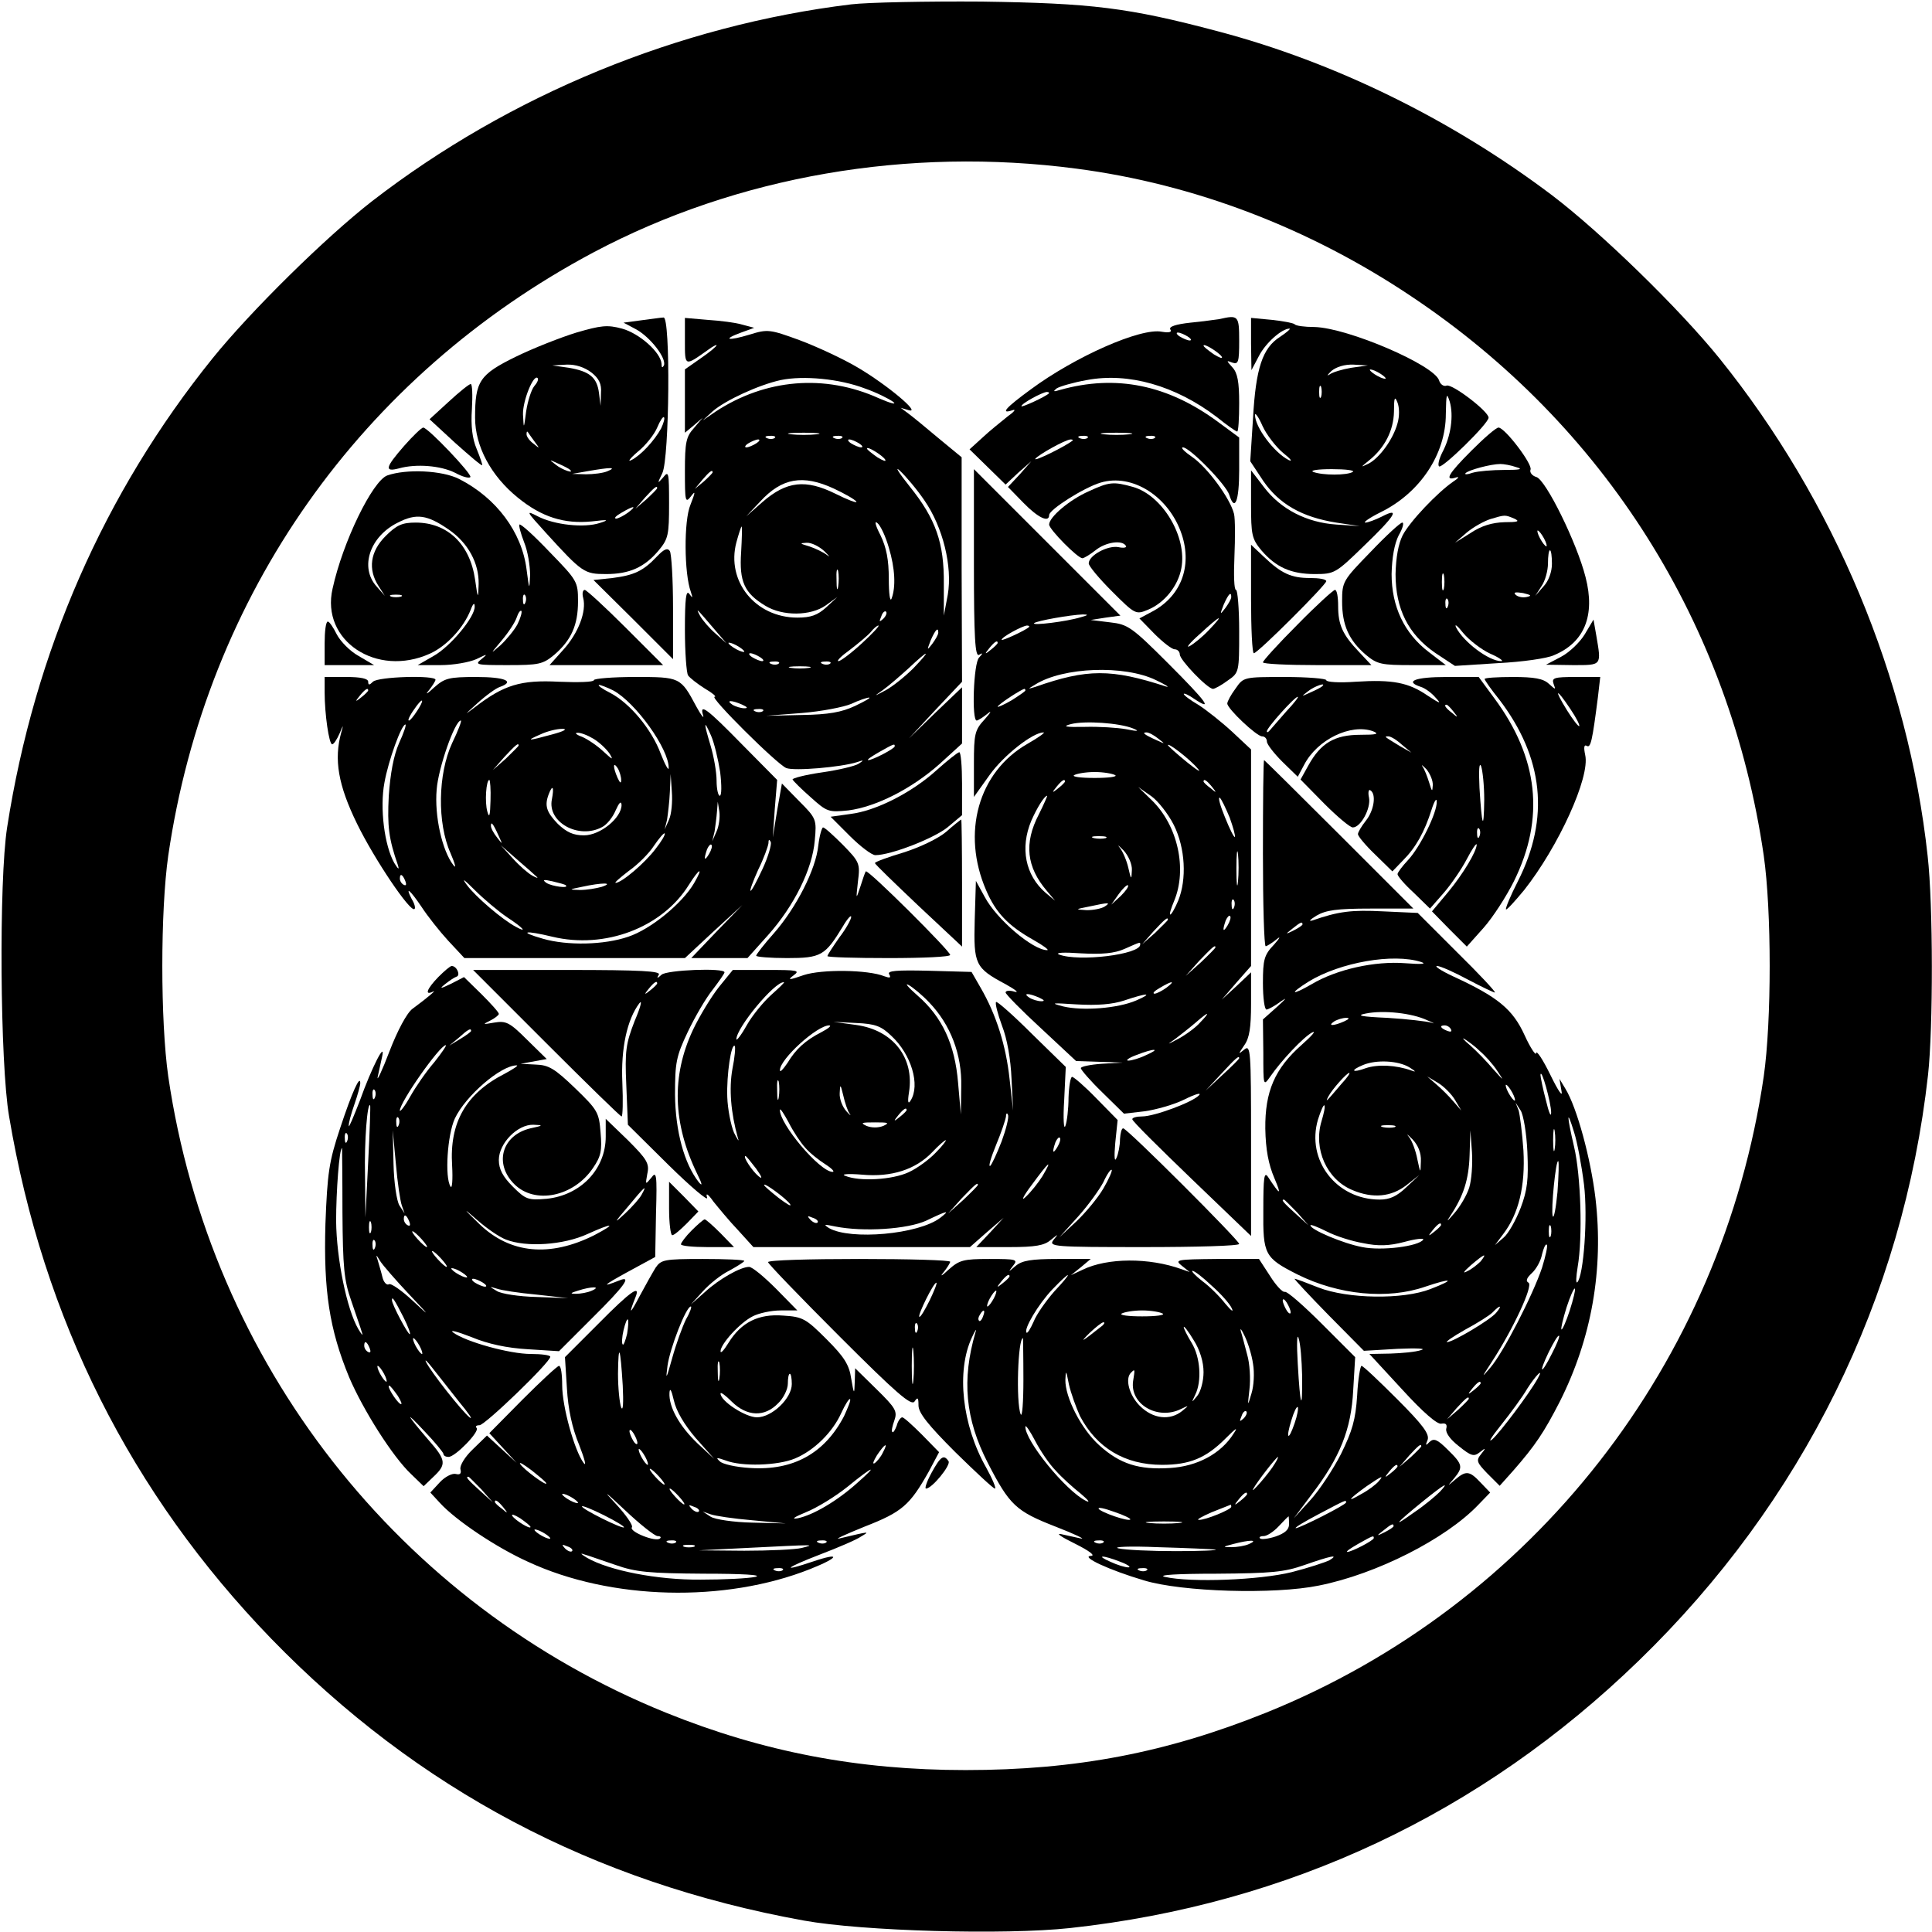
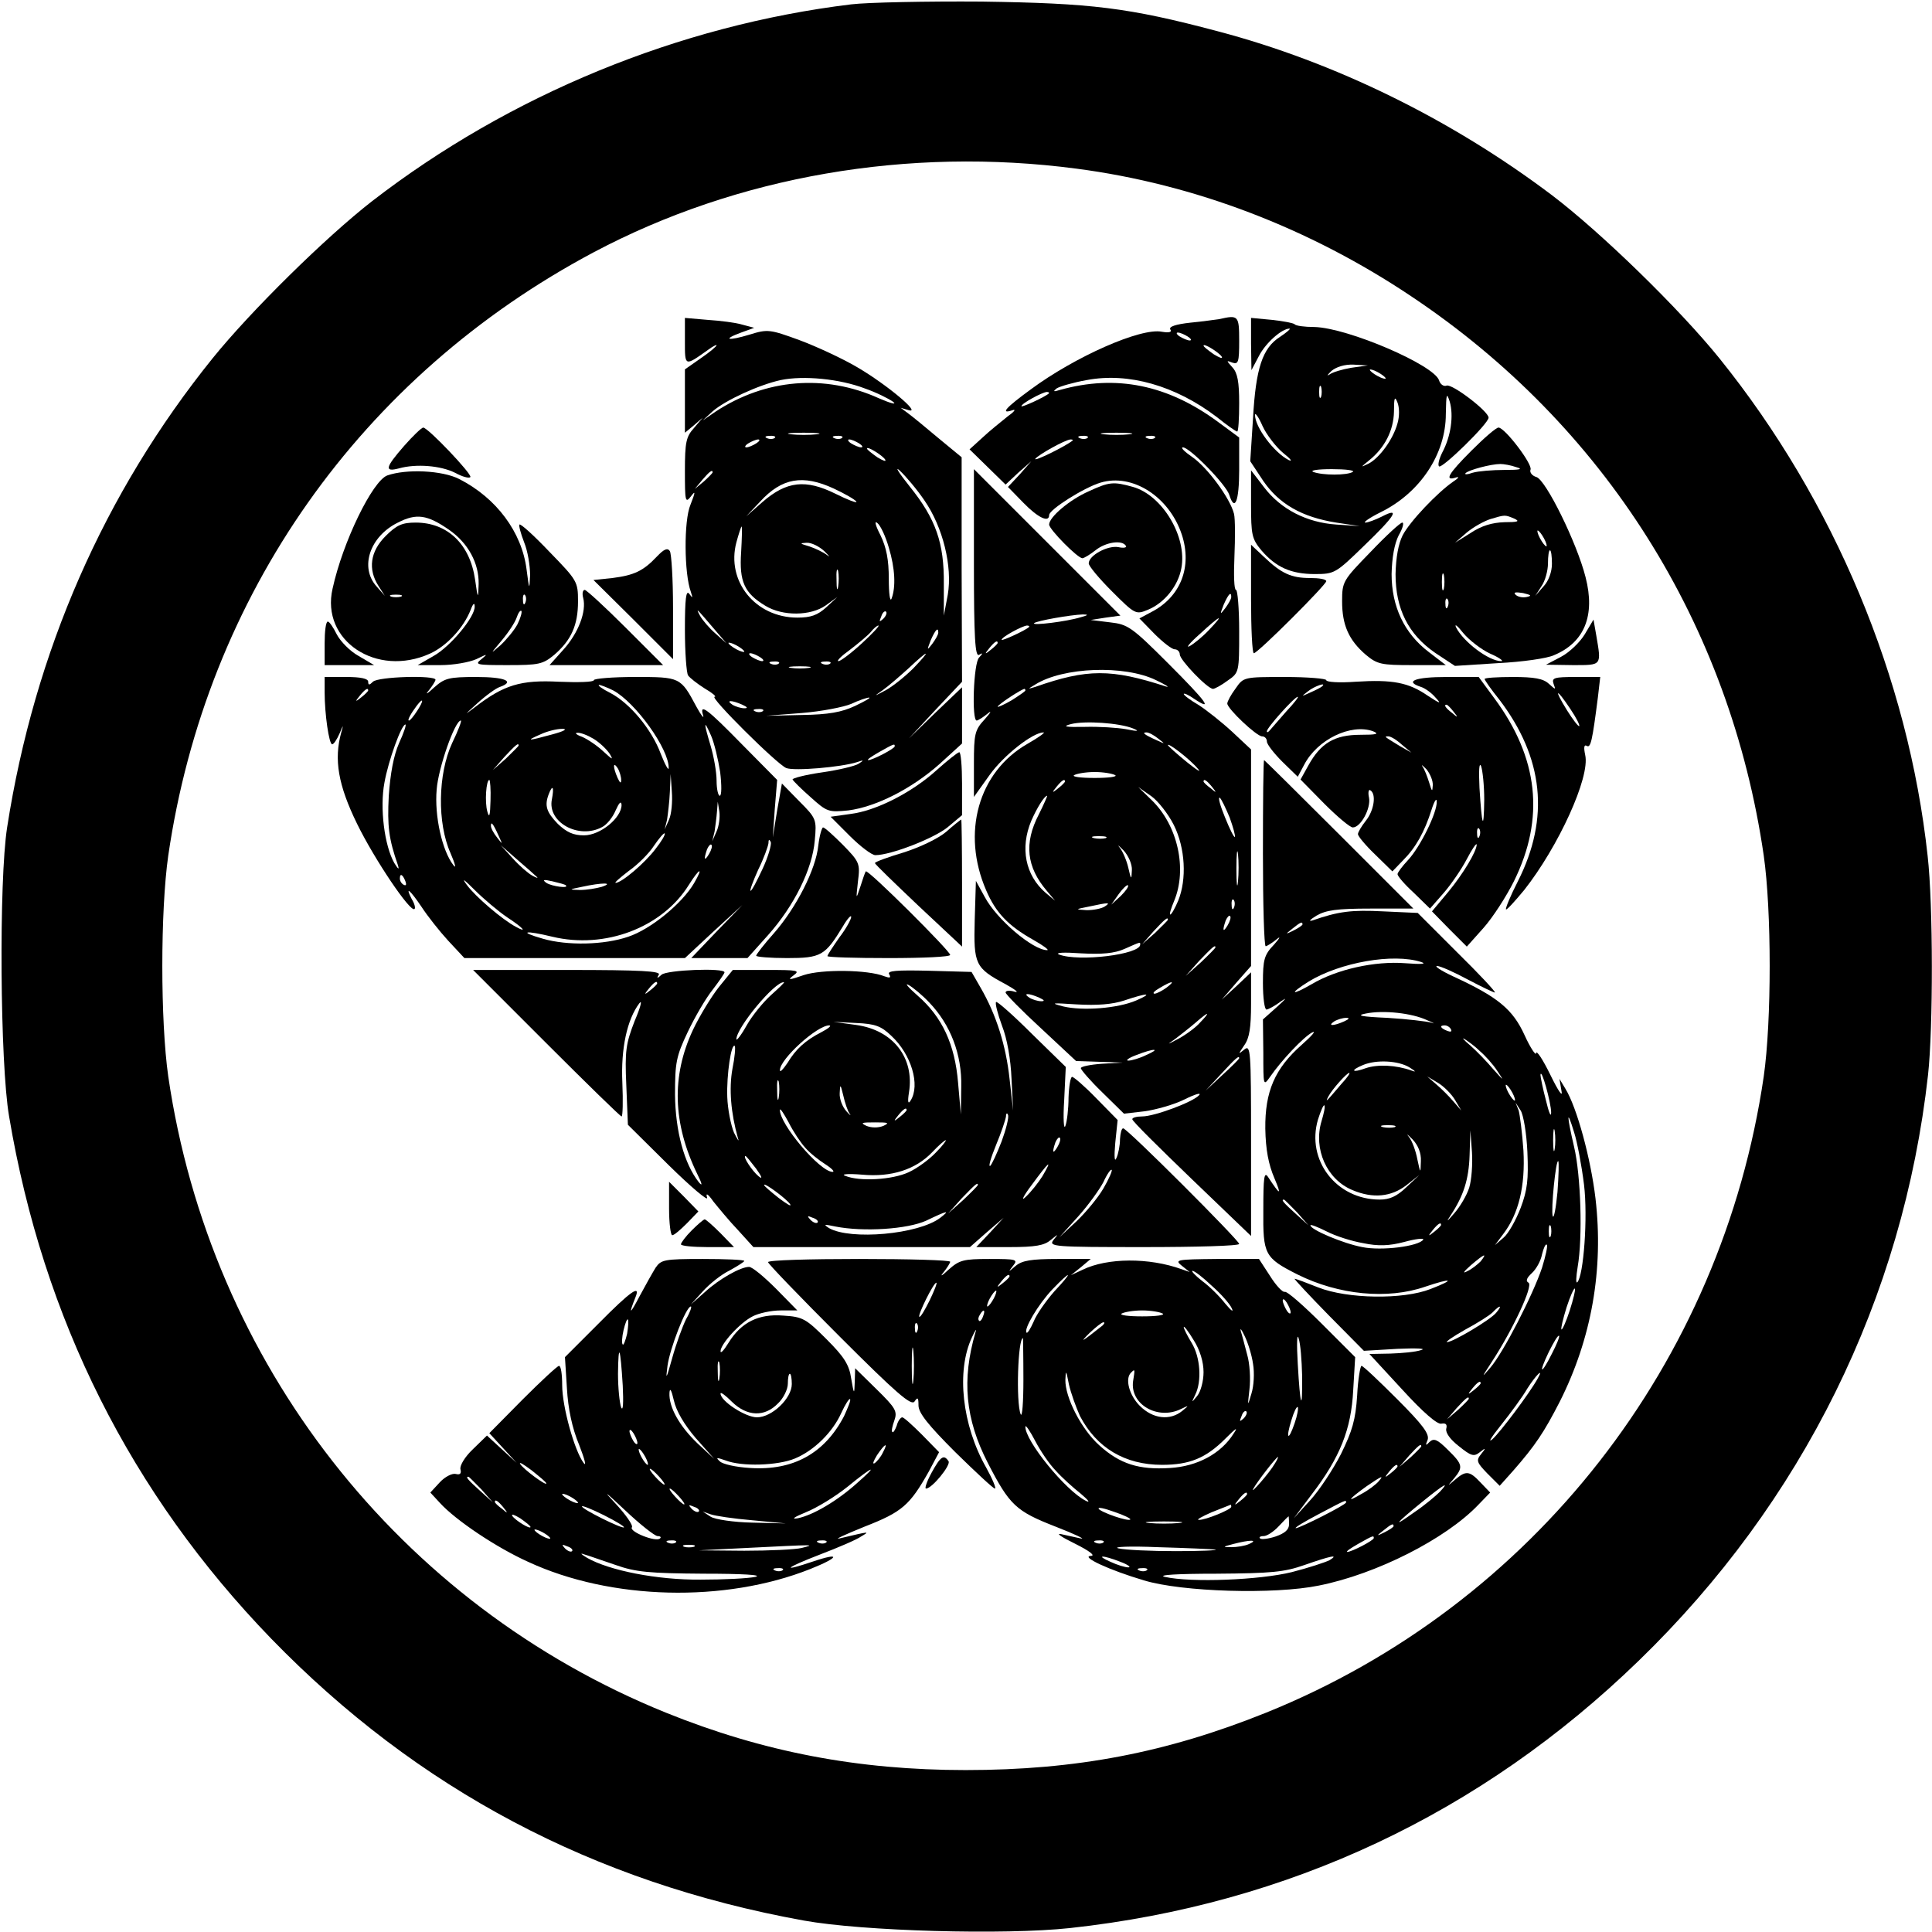
<svg xmlns="http://www.w3.org/2000/svg" version="1.0" width="488px" height="488px" viewBox="0 0 488 488" preserveAspectRatio="xMidYMid meet">
  <g transform="translate(0,488) scale(0.1,-0.1)" fill="#000000" stroke="none">
    <path d="M2150 4869 c-436 -53 -863 -229 -1210 -497 -117 -91 -306 -277 -403 -397 -274 -340 -450 -741 -519 -1185 -21 -134 -18 -597 5 -730 86 -512 308 -953 662 -1319 369 -380 814 -616 1345 -712 149 -27 508 -37 673 -19 551 60 1038 289 1436 675 414 401 668 916 731 1480 13 118 13 430 -1 553 -49 450 -236 897 -526 1257 -101 125 -299 318 -423 412 -253 191 -548 336 -844 414 -226 60 -319 71 -596 75 -140 1 -289 -2 -330 -7z m569 -415 c298 -39 588 -150 845 -322 489 -326 806 -829 891 -1413 20 -140 20 -418 0 -558 -106 -724 -583 -1335 -1257 -1607 -251 -101 -480 -145 -759 -145 -272 0 -512 46 -757 145 -674 273 -1151 883 -1257 1607 -20 140 -20 418 0 558 96 657 486 1211 1075 1524 362 192 794 267 1219 211z" />
-     <path d="M1620 4071 l-45 -6 32 -17 c36 -20 77 -73 70 -91 -4 -7 -6 -6 -6 4 -2 29 -56 77 -100 89 -37 10 -53 8 -115 -10 -39 -12 -108 -39 -153 -61 -92 -45 -103 -62 -103 -154 0 -72 40 -147 108 -202 60 -49 117 -67 187 -60 42 5 45 4 20 -4 -39 -13 -115 -5 -157 17 -31 16 -29 13 21 -42 92 -101 97 -104 152 -104 59 0 97 17 133 60 24 29 26 39 26 118 0 79 -1 84 -15 66 -15 -17 -15 -16 -2 11 18 38 21 396 3 393 -6 0 -31 -4 -56 -7z m-126 -132 c19 -15 26 -29 24 -52 l-1 -32 -4 32 c-5 40 -24 55 -76 64 l-42 6 36 2 c23 1 46 -7 63 -20z m-145 -35 c-7 -9 -16 -37 -20 -63 -6 -46 -6 -46 -8 -8 -1 35 27 103 37 92 3 -3 -1 -12 -9 -21z m321 -106 c-17 -31 -51 -68 -75 -80 -11 -6 -4 4 16 21 20 16 42 44 49 61 7 17 15 29 17 26 3 -2 -1 -15 -7 -28z m-320 -33 c14 -19 14 -19 -2 -6 -10 7 -18 18 -18 24 0 6 1 8 3 6 1 -2 9 -13 17 -24z m89 -71 c14 -12 -19 -1 -35 12 -18 14 -18 14 6 3 14 -6 27 -13 29 -15z m96 -4 c-11 -5 -36 -8 -55 -8 l-35 1 40 7 c57 10 74 10 50 0z m125 -43 c0 -2 -12 -14 -27 -28 l-28 -24 24 28 c23 25 31 32 31 24z m-74 -62 c-11 -8 -25 -15 -30 -15 -6 1 0 7 14 15 32 19 40 18 16 0z" />
    <path d="M1730 4018 c0 -64 -1 -64 58 -22 12 9 22 14 22 12 0 -3 -18 -18 -40 -33 l-40 -28 0 -80 0 -80 23 19 22 19 -22 -26 c-20 -22 -23 -36 -23 -109 0 -76 1 -82 15 -64 12 16 12 12 -1 -21 -17 -40 -16 -174 1 -220 5 -16 5 -17 -4 -5 -8 11 -11 -12 -11 -90 0 -58 4 -110 8 -116 4 -6 23 -21 42 -33 19 -11 31 -21 25 -21 -14 0 157 -170 181 -180 20 -8 138 2 179 15 17 6 18 5 4 -4 -9 -6 -51 -16 -93 -22 -42 -6 -76 -15 -74 -18 2 -4 22 -24 46 -45 41 -37 45 -38 95 -33 69 9 159 54 230 117 l57 52 0 71 0 71 -67 -64 -67 -65 67 72 67 71 -1 284 0 283 -57 47 c-31 26 -66 55 -77 63 l-20 15 20 -6 c34 -10 -54 64 -129 108 -37 22 -104 53 -147 69 -74 27 -80 28 -125 14 -56 -17 -71 -13 -22 5 l33 12 -30 8 c-16 5 -56 10 -87 12 l-58 5 0 -59z m454 -119 c29 -10 61 -26 72 -34 10 -8 -6 -4 -36 9 -137 62 -287 49 -413 -34 l-32 -22 25 23 c32 28 117 67 172 79 58 12 149 3 212 -21z m-121 -116 c-18 -2 -48 -2 -65 0 -18 2 -4 4 32 4 36 0 50 -2 33 -4z m-106 -9 c-3 -3 -12 -4 -19 -1 -8 3 -5 6 6 6 11 1 17 -2 13 -5z m170 0 c-3 -3 -12 -4 -19 -1 -8 3 -5 6 6 6 11 1 17 -2 13 -5z m-217 -14 c-8 -5 -19 -10 -25 -10 -5 0 -3 5 5 10 8 5 20 10 25 10 6 0 3 -5 -5 -10z m260 0 c8 -5 11 -10 5 -10 -5 0 -17 5 -25 10 -8 5 -10 10 -5 10 6 0 17 -5 25 -10z m66 -41 c3 -6 -5 -3 -20 6 -14 10 -26 19 -26 22 0 7 39 -17 46 -28z m99 -103 c47 -68 71 -167 59 -238 l-10 -53 0 80 c1 103 -20 164 -86 246 -28 35 -39 53 -25 40 15 -14 43 -47 62 -75z m-535 71 c0 -2 -10 -12 -22 -23 l-23 -19 19 23 c18 21 26 27 26 19z m306 -41 c28 -13 54 -28 57 -33 3 -5 -21 4 -53 20 -75 37 -123 32 -184 -21 l-41 -36 35 37 c55 60 108 69 186 33z m139 -149 c16 -53 18 -100 7 -129 -4 -10 -7 13 -7 50 0 48 -6 79 -21 110 -13 25 -16 38 -8 31 8 -6 21 -34 29 -62z m-373 -12 c-5 -74 8 -103 61 -135 44 -27 115 -26 153 1 l29 21 -28 -26 c-22 -20 -39 -26 -73 -26 -106 0 -180 92 -154 190 6 22 12 40 13 40 2 0 1 -29 -1 -65z m210 3 c13 -13 16 -17 7 -10 -9 7 -30 17 -45 22 -24 7 -25 8 -7 9 12 1 32 -9 45 -21z m35 -90 c-2 -13 -4 -5 -4 17 -1 22 1 32 4 23 2 -10 2 -28 0 -40z m-312 -108 l30 -35 -28 25 c-16 14 -33 34 -39 45 -11 21 -10 20 37 -35z m426 27 c-10 -9 -11 -8 -5 6 3 10 9 15 12 12 3 -3 0 -11 -7 -18z m-54 -62 c-27 -25 -54 -45 -59 -45 -6 0 7 13 28 28 21 16 45 36 53 45 7 9 16 17 20 17 3 -1 -16 -21 -42 -45z m193 27 c0 -5 -7 -17 -15 -28 -14 -18 -14 -17 -4 9 12 27 19 34 19 19z m-490 -48 c0 -2 -9 0 -20 6 -11 6 -20 13 -20 16 0 2 9 0 20 -6 11 -6 20 -13 20 -16z m40 -14 c8 -5 11 -10 5 -10 -5 0 -17 5 -25 10 -8 5 -10 10 -5 10 6 0 17 -5 25 -10z m387 -28 c-20 -20 -51 -45 -69 -55 -32 -17 -32 -17 -8 0 14 10 43 35 65 55 52 49 59 49 12 0z m-340 12 c-3 -3 -12 -4 -19 -1 -8 3 -5 6 6 6 11 1 17 -2 13 -5z m130 0 c-3 -3 -12 -4 -19 -1 -8 3 -5 6 6 6 11 1 17 -2 13 -5z m-54 -11 c-13 -2 -33 -2 -45 0 -13 2 -3 4 22 4 25 0 35 -2 23 -4z m117 -96 c-34 -16 -67 -22 -135 -23 l-90 -2 90 7 c50 4 106 15 125 23 19 9 40 16 45 16 6 0 -10 -9 -35 -21z m-285 3 c13 -6 15 -9 5 -9 -8 0 -22 4 -30 9 -18 12 -2 12 25 0z m52 -16 c-3 -3 -12 -4 -19 -1 -8 3 -5 6 6 6 11 1 17 -2 13 -5z m333 -89 c0 -6 -56 -35 -67 -35 -4 1 8 9 27 20 39 22 40 22 40 15z" />
    <path d="M3080 4074 c-8 -1 -41 -6 -73 -9 -37 -4 -55 -10 -51 -17 5 -7 -3 -9 -21 -6 -53 11 -220 -63 -332 -146 -63 -46 -78 -63 -45 -52 9 3 4 -4 -13 -16 -16 -13 -45 -36 -63 -53 l-33 -30 45 -44 46 -45 32 30 33 29 -29 -33 -30 -32 39 -40 c37 -38 65 -51 65 -31 0 14 89 70 130 82 80 24 173 -35 205 -131 27 -82 -3 -158 -77 -196 l-30 -16 38 -39 c21 -21 44 -39 51 -39 7 0 13 -6 13 -13 0 -14 70 -87 84 -87 4 0 21 9 37 21 29 20 29 21 29 125 0 57 -4 104 -8 104 -5 0 -6 38 -4 84 2 47 2 95 -1 108 -10 40 -68 118 -106 144 -19 13 -30 24 -23 24 17 0 109 -94 117 -120 14 -44 25 -16 25 63 l0 82 -53 39 c-127 94 -258 121 -400 81 -16 -5 -18 -4 -8 4 8 5 42 15 76 21 105 20 224 -14 328 -93 26 -21 49 -37 52 -37 3 0 5 32 5 72 0 53 -4 76 -17 90 -16 18 -16 18 0 12 15 -5 17 2 17 55 0 64 -2 66 -50 55z m-80 -44 c8 -5 11 -10 5 -10 -5 0 -17 5 -25 10 -8 5 -10 10 -5 10 6 0 17 -5 25 -10z m86 -51 c3 -6 -5 -3 -20 6 -14 10 -26 19 -26 22 0 7 39 -17 46 -28z m-437 -93 c-10 -9 -69 -36 -69 -32 0 7 52 35 64 36 5 0 7 -2 5 -4z m204 -103 c-18 -2 -48 -2 -65 0 -18 2 -4 4 32 4 36 0 50 -2 33 -4z m-106 -9 c-3 -3 -12 -4 -19 -1 -8 3 -5 6 6 6 11 1 17 -2 13 -5z m170 0 c-3 -3 -12 -4 -19 -1 -8 3 -5 6 6 6 11 1 17 -2 13 -5z m-208 -7 c-17 -14 -98 -54 -94 -46 7 10 75 48 89 49 5 0 7 -1 5 -3z m401 -395 c0 -5 -7 -17 -15 -28 -14 -18 -14 -17 -4 9 12 27 19 34 19 19z m-56 -83 c-16 -17 -38 -35 -49 -41 -11 -6 0 8 25 30 53 49 65 54 24 11z" />
    <path d="M3160 4011 l1 -66 19 36 c17 33 58 69 77 69 4 0 -6 -9 -24 -21 -44 -28 -61 -79 -68 -205 l-7 -109 33 -50 c40 -58 97 -91 184 -105 l60 -9 -59 4 c-76 5 -141 39 -183 94 l-33 43 0 -85 c0 -78 2 -88 26 -117 37 -43 75 -60 135 -60 50 0 53 2 125 72 79 76 92 98 44 73 -16 -8 -35 -15 -41 -15 -7 0 10 12 38 26 100 49 165 147 165 248 1 52 2 56 10 31 10 -35 3 -87 -19 -128 -8 -16 -12 -32 -8 -35 7 -7 125 108 125 123 0 16 -92 86 -106 81 -7 -3 -16 3 -19 13 -12 39 -231 133 -315 135 -25 0 -47 3 -50 7 -3 3 -29 8 -57 11 l-53 5 0 -66z m253 -60 c-23 -4 -47 -11 -55 -17 -8 -5 -5 -1 5 9 12 10 33 17 56 16 l36 -2 -42 -6z m87 -27 c0 -2 -9 0 -20 6 -11 6 -20 13 -20 16 0 2 9 0 20 -6 11 -6 20 -13 20 -16z m-163 -46 c-3 -7 -5 -2 -5 12 0 14 2 19 5 13 2 -7 2 -19 0 -25z m193 -67 c-11 -41 -46 -88 -73 -102 -21 -10 -21 -10 1 8 40 32 62 76 63 123 0 36 2 41 9 23 5 -13 5 -35 0 -52z m-289 -75 c19 -15 25 -23 14 -18 -37 19 -85 83 -85 114 0 7 9 -5 19 -28 10 -22 34 -53 52 -68z m176 -48 c-15 -9 -76 -9 -100 0 -9 4 12 7 47 7 35 0 59 -3 53 -7z" />
-     <path d="M1133 3865 l-48 -44 65 -60 c36 -32 66 -58 68 -56 1 1 -5 19 -14 41 -11 26 -15 58 -12 101 2 35 1 63 -3 63 -4 0 -29 -20 -56 -45z" />
    <path d="M1021 3754 c-48 -55 -51 -67 -13 -57 43 12 105 7 141 -11 18 -10 36 -15 39 -11 6 6 -107 125 -119 125 -4 0 -26 -21 -48 -46z" />
    <path d="M3717 3742 c-59 -59 -70 -78 -39 -68 9 3 6 -2 -8 -11 -39 -27 -108 -99 -127 -135 -11 -22 -17 -56 -18 -98 0 -88 32 -152 100 -199 l50 -33 109 7 c61 3 124 12 141 20 77 32 105 100 80 197 -22 87 -100 245 -124 253 -11 3 -18 12 -15 19 5 14 -65 106 -81 106 -6 0 -36 -26 -68 -58z m113 -42 c18 -5 10 -7 -30 -7 -30 0 -66 -3 -80 -7 -14 -5 -22 -5 -18 -1 8 8 64 23 88 23 8 0 26 -3 40 -8z m-5 -130 c15 -7 9 -9 -25 -9 -31 -1 -58 -9 -85 -27 l-40 -25 30 26 c17 14 44 29 60 34 37 11 36 11 60 1z m75 -50 c6 -11 8 -20 6 -20 -3 0 -10 9 -16 20 -6 11 -8 20 -6 20 3 0 10 -9 16 -20z m20 -64 c0 -20 -8 -43 -21 -57 l-21 -24 16 25 c9 13 16 39 16 57 0 18 2 33 5 33 3 0 5 -15 5 -34z m-273 -63 c-3 -10 -5 -2 -5 17 0 19 2 27 5 18 2 -10 2 -26 0 -35z m209 -21 c-10 -2 -22 0 -28 6 -6 6 0 7 19 4 21 -5 23 -7 9 -10z m-199 -24 c-3 -8 -6 -5 -6 6 -1 11 2 17 5 13 3 -3 4 -12 1 -19z m107 -119 c23 -10 35 -19 28 -19 -31 0 -95 48 -114 85 -5 11 3 5 18 -14 15 -18 46 -42 68 -52z" />
    <path d="M978 3679 c-37 -14 -112 -167 -138 -286 -30 -131 111 -225 246 -164 42 19 85 65 103 111 6 16 10 19 10 8 1 -26 -61 -101 -104 -125 l-40 -23 58 0 c32 0 72 7 90 15 29 14 30 14 13 0 -18 -14 -13 -15 66 -15 79 0 89 2 118 26 43 37 60 75 60 135 0 50 -2 53 -72 125 -39 41 -73 72 -76 69 -2 -2 3 -22 12 -45 9 -22 15 -59 15 -83 -2 -39 -2 -38 -9 15 -12 94 -76 180 -170 228 -43 22 -134 26 -182 9z m156 -137 c49 -34 76 -85 75 -137 -1 -39 -2 -39 -9 11 -13 90 -70 144 -150 144 -34 0 -48 -6 -76 -34 -39 -39 -45 -84 -18 -126 l16 -25 -21 24 c-43 48 -17 126 54 161 47 24 74 20 129 -18z m-121 -169 c-7 -2 -19 -2 -25 0 -7 3 -2 5 12 5 14 0 19 -2 13 -5z m314 -15 c-3 -8 -6 -5 -6 6 -1 11 2 17 5 13 3 -3 4 -12 1 -19z m-20 -55 c-8 -15 -28 -39 -43 -53 -27 -23 -26 -23 3 12 17 20 34 46 38 58 4 12 9 19 12 17 2 -3 -2 -18 -10 -34z" />
    <path d="M2460 3457 c0 -188 3 -237 13 -231 10 6 10 4 0 -7 -14 -14 -19 -159 -6 -159 3 0 16 8 27 17 12 10 9 4 -6 -13 -26 -28 -28 -37 -28 -114 l0 -83 40 56 c36 50 109 107 136 107 5 0 -13 -13 -41 -29 -124 -71 -167 -225 -104 -370 24 -56 55 -89 119 -125 25 -14 41 -26 35 -26 -36 0 -128 78 -158 135 l-22 40 -3 -99 c-3 -112 1 -121 78 -162 25 -14 35 -22 23 -19 -13 4 -23 3 -23 -2 0 -4 40 -45 89 -90 l89 -83 59 -2 58 -2 -52 -3 c-29 -2 -53 -7 -53 -11 0 -4 24 -32 54 -61 l55 -54 52 6 c29 4 75 17 101 30 26 13 43 18 37 11 -14 -17 -113 -54 -144 -54 -14 0 -25 -3 -25 -7 0 -5 68 -72 150 -151 l150 -144 0 242 c0 227 -1 242 -17 229 -16 -13 -16 -13 0 11 13 18 17 45 17 104 l0 80 -37 -35 -37 -34 37 43 37 42 0 274 0 273 -47 44 c-27 25 -65 55 -85 68 -21 12 -38 25 -38 28 0 3 12 -2 26 -12 50 -33 32 -8 -65 89 -92 92 -102 99 -147 104 l-49 6 38 6 37 5 -185 185 -185 185 0 -238z m270 -136 c-35 -11 -125 -22 -118 -15 7 6 92 21 123 22 15 0 14 -2 -5 -7z m-131 -25 c-10 -9 -69 -36 -69 -32 0 7 52 35 64 36 5 0 7 -2 5 -4z m-79 -40 c0 -2 -8 -10 -17 -17 -16 -13 -17 -12 -4 4 13 16 21 21 21 13z m400 -94 c25 -12 36 -19 25 -16 -138 45 -199 45 -330 -1 -20 -6 -20 -6 0 6 70 44 225 50 305 11z m-330 -26 c0 -2 -16 -13 -35 -25 -19 -11 -35 -18 -35 -16 0 5 61 45 68 45 1 0 2 -2 2 -4z m272 -96 c17 -7 13 -8 -17 -2 -22 4 -69 7 -105 6 -49 -1 -58 1 -35 7 35 9 123 3 157 -11z m64 -26 c18 -14 18 -14 -6 -3 -31 14 -36 19 -24 19 6 0 19 -7 30 -16z m99 -75 c11 -12 -1 -5 -27 16 -27 22 -48 41 -48 43 0 7 56 -36 75 -59z m-208 -17 c6 -4 -17 -7 -52 -7 -35 0 -58 3 -52 7 7 4 30 8 52 8 22 0 45 -4 52 -8z m-127 -16 c0 -2 -8 -10 -17 -17 -16 -13 -17 -12 -4 4 13 16 21 21 21 13z m371 -13 c13 -16 12 -17 -3 -4 -10 7 -18 15 -18 17 0 8 8 3 21 -13z m-96 -97 c29 -58 33 -137 11 -191 -8 -19 -17 -35 -20 -35 -3 0 2 16 10 35 33 80 9 190 -57 254 l-34 33 33 -23 c17 -12 43 -45 57 -73z m-341 27 c-38 -73 -31 -133 20 -193 l21 -25 -24 20 c-51 44 -65 113 -36 182 14 32 33 63 40 63 1 0 -8 -21 -21 -47z m482 -8 c9 -25 15 -47 13 -49 -2 -2 -13 20 -25 50 -12 29 -18 51 -13 49 4 -3 15 -26 25 -50z m-313 -52 c-7 -2 -21 -2 -30 0 -10 3 -4 5 12 5 17 0 24 -2 18 -5z m66 -81 c-1 -25 -2 -25 -9 6 -4 18 -14 41 -21 50 -8 10 -4 7 9 -6 12 -13 22 -35 21 -50z m268 -29 c-2 -21 -4 -6 -4 32 0 39 2 55 4 38 2 -18 2 -50 0 -70z m-296 -36 l-24 -22 19 27 c10 14 21 24 23 22 3 -3 -6 -15 -18 -27z m286 -29 c-3 -8 -6 -5 -6 6 -1 11 2 17 5 13 3 -3 4 -12 1 -19z m-327 2 c-8 -5 -28 -9 -45 -9 -30 2 -30 2 5 9 51 11 57 11 40 0z m311 -47 c-12 -20 -14 -14 -5 12 4 9 9 14 11 11 3 -2 0 -13 -6 -23z m-151 14 c0 -2 -15 -16 -32 -33 l-33 -29 29 33 c28 30 36 37 36 29z m-70 -63 c0 -25 -155 -44 -205 -25 -11 5 13 6 55 3 54 -3 85 0 110 11 43 19 40 18 40 11z m190 -7 c0 -2 -17 -19 -37 -38 l-38 -34 34 38 c33 34 41 42 41 34z m-124 -102 c-11 -8 -25 -15 -30 -15 -6 1 0 7 14 15 32 19 40 18 16 0z m-321 -25 c13 -6 15 -9 5 -9 -8 0 -22 4 -30 9 -18 12 -2 12 25 0z m245 -7 c-46 -20 -135 -27 -185 -15 -34 9 -28 9 35 5 51 -3 90 0 120 10 59 20 74 19 30 0z m162 -55 c-11 -13 -36 -31 -54 -41 -32 -17 -32 -17 -8 0 13 10 36 28 50 40 33 29 39 29 12 1z m-137 -83 c-16 -8 -37 -14 -45 -14 -8 0 1 7 20 14 46 18 64 17 25 0z m235 -8 c0 -2 -19 -21 -42 -42 l-43 -40 40 43 c36 39 45 47 45 39z" />
    <path d="M2750 3639 c-48 -21 -100 -65 -100 -84 0 -12 72 -85 84 -85 4 0 19 9 33 20 26 21 68 27 77 11 3 -4 -6 -6 -19 -3 -27 5 -75 -21 -75 -41 0 -7 27 -39 59 -71 58 -58 60 -59 91 -46 41 17 76 60 84 105 15 79 -48 184 -122 205 -50 14 -60 13 -112 -11z" />
    <path d="M3462 3486 c-70 -72 -72 -75 -72 -125 0 -60 17 -98 60 -135 29 -24 39 -26 117 -26 l85 0 -43 33 c-62 47 -94 115 -94 197 1 42 7 76 18 98 10 17 14 32 9 32 -5 0 -41 -33 -80 -74z" />
    <path d="M1659 3474 c-34 -36 -57 -47 -112 -54 l-48 -5 101 -100 100 -100 0 130 c0 72 -4 136 -8 143 -6 9 -15 5 -33 -14z" />
    <path d="M3160 3367 c0 -75 3 -137 7 -137 10 0 183 173 183 182 0 5 -18 8 -41 8 -47 0 -72 11 -116 53 l-33 31 0 -137z" />
    <path d="M1473 3370 c9 -34 -12 -89 -50 -131 l-35 -39 143 0 144 0 -95 95 c-52 52 -99 95 -103 95 -5 0 -7 -9 -4 -20z" />
-     <path d="M3277 3302 c-48 -48 -87 -91 -87 -95 0 -4 62 -7 137 -7 l137 0 -31 33 c-42 44 -53 69 -53 116 0 23 -3 41 -8 41 -4 0 -47 -39 -95 -88z" />
    <path d="M820 3255 l0 -55 63 0 62 0 -39 23 c-22 12 -46 37 -55 54 -9 18 -19 33 -23 33 -5 0 -8 -25 -8 -55z" />
    <path d="M4003 3278 c-12 -20 -39 -46 -60 -57 l-38 -20 68 -1 c74 0 72 -2 59 75 l-7 40 -22 -37z" />
    <path d="M820 3131 c0 -54 11 -131 19 -131 4 0 12 12 19 28 9 22 10 23 4 2 -19 -68 -8 -133 40 -231 44 -90 135 -225 145 -215 3 2 0 14 -7 25 -18 35 -4 23 25 -20 15 -23 45 -61 67 -85 l41 -44 278 0 279 0 72 67 73 67 -65 -67 -64 -67 71 0 71 0 52 58 c66 74 112 167 118 239 5 53 4 56 -39 99 l-44 45 -12 -68 -11 -68 5 72 6 73 -89 90 c-88 90 -108 105 -98 73 3 -10 -5 0 -17 22 -40 75 -41 75 -156 75 -56 0 -103 -4 -103 -8 0 -5 -40 -6 -88 -4 -97 5 -139 -8 -212 -64 -29 -22 -28 -21 5 9 22 20 48 39 58 42 39 14 12 25 -60 25 -70 0 -80 -3 -107 -27 -17 -16 -23 -19 -13 -7 9 11 17 24 17 27 0 12 -145 8 -158 -5 -9 -9 -12 -9 -12 0 0 8 -19 12 -55 12 l-55 0 0 -39z m729 5 c56 -30 141 -148 140 -196 0 -8 -9 8 -20 36 -23 62 -78 128 -128 154 -20 10 -32 19 -28 20 4 0 20 -6 36 -14z m-619 0 c0 -2 -8 -10 -17 -17 -16 -13 -17 -12 -4 4 13 16 21 21 21 13z m124 -51 c-9 -14 -18 -25 -21 -25 -5 0 5 18 20 38 17 22 18 13 1 -13z m88 -82 c-36 -78 -38 -202 -4 -278 12 -28 15 -41 7 -30 -28 36 -48 124 -42 191 4 54 46 174 61 174 3 0 -7 -26 -22 -57z m-134 0 c-14 -32 -22 -77 -26 -133 -4 -77 0 -109 23 -175 4 -13 1 -11 -9 5 -25 44 -37 139 -25 203 10 56 43 147 53 147 3 0 -4 -21 -16 -47z m811 -73 c4 -33 4 -60 -1 -60 -4 0 -8 17 -8 38 0 22 -7 61 -15 88 -18 60 -18 69 1 26 8 -18 18 -60 23 -92z m-424 95 c-62 -17 -69 -17 -30 0 17 8 41 14 55 14 15 0 5 -6 -25 -14z m104 -11 c15 -9 33 -26 41 -38 10 -17 7 -15 -16 6 -16 15 -40 31 -54 37 -14 5 -19 10 -12 10 8 1 26 -6 41 -15z m-189 -17 c0 -2 -15 -16 -32 -33 l-33 -29 29 33 c28 30 36 37 36 29z m259 -87 c0 -10 -3 -8 -9 5 -12 27 -12 43 0 25 5 -8 9 -22 9 -30z m121 -100 l-11 -25 6 25 c2 14 6 45 7 70 l2 45 3 -45 c2 -25 -1 -57 -7 -70z m-451 48 c-1 -38 -3 -46 -8 -28 -7 24 -3 80 5 80 2 0 4 -24 3 -52z m155 3 c-12 -58 68 -102 127 -70 12 6 27 25 34 42 9 20 14 25 15 14 0 -33 -54 -77 -95 -77 -27 0 -44 8 -66 29 -29 30 -34 46 -23 75 10 26 14 18 8 -13z m416 -81 l-11 -25 6 25 c2 14 5 36 6 50 l2 25 4 -25 c2 -14 -1 -37 -7 -50z m-551 -10 c11 -24 11 -24 -3 -6 -9 11 -16 24 -16 30 0 12 5 7 19 -24z m397 -34 c-27 -36 -86 -86 -101 -86 -4 0 11 13 33 30 23 16 52 45 64 64 13 19 25 33 27 31 2 -3 -8 -20 -23 -39z m270 -51 c-14 -30 -27 -55 -30 -55 -3 0 6 24 19 53 14 28 25 59 26 67 0 10 2 11 6 3 2 -7 -7 -38 -21 -68z m-135 38 c-12 -20 -14 -14 -5 12 4 9 9 14 11 11 3 -2 0 -13 -6 -23z m-436 -57 c6 -5 1 -4 -10 2 -11 6 -33 25 -50 44 l-30 33 40 -35 c22 -19 45 -39 50 -44z m398 -17 c-30 -51 -109 -116 -166 -135 -61 -21 -154 -23 -216 -5 -63 18 -46 22 24 5 133 -32 278 23 345 131 27 43 38 47 13 4z m-729 5 c3 -8 2 -12 -4 -9 -6 3 -10 10 -10 16 0 14 7 11 14 -7z m257 -91 c40 -26 53 -41 22 -24 -34 18 -102 76 -124 106 -14 19 -7 14 20 -13 23 -23 60 -54 82 -69z m148 81 c10 -9 -35 -3 -49 6 -11 8 -7 9 15 4 17 -4 32 -8 34 -10z m91 -4 c-14 -4 -38 -8 -55 -8 -29 1 -29 1 5 8 50 11 83 11 50 0z" />
    <path d="M3121 3141 c-12 -16 -21 -33 -21 -38 0 -13 74 -83 88 -83 7 0 12 -6 12 -13 0 -7 18 -30 39 -51 l39 -38 16 30 c33 64 118 105 174 85 17 -7 9 -9 -32 -9 -65 0 -100 -21 -131 -77 l-20 -36 60 -61 c33 -33 65 -60 72 -60 20 0 46 48 41 75 -3 13 -1 22 3 19 16 -9 10 -51 -11 -77 -11 -14 -20 -29 -20 -34 0 -5 19 -28 43 -51 l44 -43 27 28 c32 32 54 71 72 128 7 22 13 31 13 20 1 -28 -42 -115 -73 -148 -14 -15 -26 -31 -26 -35 0 -5 18 -26 41 -47 l41 -40 35 40 c19 22 45 60 58 85 13 25 24 41 25 37 0 -17 -34 -74 -72 -120 l-41 -49 44 -45 44 -44 42 47 c24 27 58 80 77 118 79 160 62 312 -50 463 l-39 53 -82 0 c-78 0 -107 -11 -64 -25 10 -3 27 -15 37 -27 16 -17 12 -16 -20 5 -48 33 -88 41 -182 35 -41 -3 -74 -1 -74 4 0 4 -47 8 -104 8 -104 0 -105 0 -125 -29z m218 5 c-2 -2 -15 -9 -29 -15 -24 -11 -24 -11 -6 3 16 13 49 24 35 12z m-90 -63 c-18 -21 -37 -42 -41 -47 -5 -6 -8 -7 -8 -3 0 9 70 87 78 87 3 0 -10 -17 -29 -37z m422 0 c13 -16 12 -17 -3 -4 -17 13 -22 21 -14 21 2 0 10 -8 17 -17z m-130 -84 l24 -20 -30 17 c-39 24 -40 24 -28 24 6 0 21 -9 34 -21z m78 -103 c-1 -17 -2 -16 -9 7 -5 16 -12 34 -17 41 -4 6 0 3 10 -7 9 -11 17 -29 16 -41z m130 -36 c-1 -82 -6 -68 -12 30 -2 43 -1 66 4 55 4 -11 8 -49 8 -85z m-12 -92 c-3 -8 -6 -5 -6 6 -1 11 2 17 5 13 3 -3 4 -12 1 -19z" />
    <path d="M3750 3165 c0 -3 16 -26 37 -52 112 -147 128 -299 47 -459 -19 -37 -32 -69 -30 -71 2 -2 22 20 46 49 86 109 167 285 154 341 -4 19 -3 27 4 23 10 -6 14 13 28 122 l6 52 -62 0 c-54 0 -61 -2 -56 -17 6 -16 6 -16 -12 0 -14 13 -37 17 -90 17 -40 0 -72 -2 -72 -5z m216 -75 c15 -22 25 -42 23 -44 -2 -2 -16 16 -31 40 -34 55 -28 58 8 4z" />
    <path d="M2365 2934 c-62 -56 -152 -102 -217 -110 l-50 -7 48 -48 c27 -27 56 -49 65 -49 39 0 147 42 182 70 l37 31 0 80 c0 43 -3 79 -7 79 -5 -1 -30 -21 -58 -46z" />
    <path d="M3190 2725 c0 -129 3 -235 7 -235 3 0 16 8 27 17 12 10 9 4 -6 -13 -25 -26 -28 -38 -28 -97 0 -37 4 -67 9 -67 4 0 21 9 37 21 16 11 12 6 -9 -13 l-37 -33 1 -85 c0 -83 0 -84 17 -60 29 42 84 100 106 112 12 6 0 -8 -26 -31 -68 -60 -93 -118 -92 -212 1 -53 8 -90 23 -125 19 -45 15 -44 -16 3 -10 15 -12 -1 -12 -83 -1 -113 3 -121 86 -163 104 -52 228 -64 323 -31 68 23 78 19 13 -6 -69 -27 -209 -25 -283 4 -30 12 -57 22 -60 22 -2 0 36 -41 85 -91 l90 -91 85 5 c47 2 74 1 60 -3 -14 -5 -49 -8 -78 -9 l-53 -1 83 -90 c53 -58 89 -89 99 -86 11 2 15 -2 12 -13 -2 -10 10 -27 32 -44 31 -25 38 -27 53 -15 15 12 16 11 3 -5 -13 -16 -11 -21 16 -49 l31 -31 34 38 c56 64 78 97 118 175 80 159 111 333 90 513 -12 101 -47 230 -76 277 l-15 25 5 -30 c4 -18 -7 -3 -28 40 -19 39 -35 63 -36 55 0 -8 -14 12 -29 45 -30 66 -68 97 -181 149 -30 14 -48 26 -40 26 8 0 44 -16 79 -35 36 -19 66 -33 67 -32 2 2 -41 48 -96 102 l-99 99 -88 4 c-79 4 -112 0 -178 -23 -11 -3 -6 2 10 12 24 14 51 18 137 18 l108 0 -188 188 c-103 103 -188 187 -189 187 -2 0 -3 -106 -3 -235z m100 -180 c0 -2 -10 -9 -22 -15 -22 -11 -22 -10 -4 4 21 17 26 19 26 11z m300 -95 c15 -5 -1 -6 -40 -3 -77 6 -173 -15 -237 -53 -52 -30 -58 -25 -7 7 79 48 213 72 284 49z m15 -147 c17 -7 21 -10 10 -6 -11 3 -60 9 -110 12 -68 3 -81 6 -55 11 45 9 117 1 155 -17z m-210 -3 c-27 -12 -43 -12 -25 0 8 5 22 9 30 9 10 0 8 -3 -5 -9z m270 -20 c3 -6 -1 -7 -9 -4 -18 7 -21 14 -7 14 6 0 13 -4 16 -10z m73 -55 c13 -11 33 -33 44 -50 18 -27 17 -26 -10 4 -16 19 -42 46 -58 60 -17 14 -23 22 -14 16 8 -5 26 -18 38 -30z m-178 -41 c16 -10 18 -13 5 -8 -39 14 -85 16 -115 6 -35 -13 -41 -6 -7 8 34 14 89 11 117 -6z m-171 -41 c-40 -47 -42 -49 -34 -33 10 19 47 60 53 60 3 0 -5 -12 -19 -27z m529 -73 c0 -14 -6 0 -13 30 -8 30 -14 60 -14 65 2 20 27 -71 27 -95z m-243 32 l16 -27 -20 23 c-11 13 -30 32 -43 43 l-23 20 27 -16 c15 -9 34 -28 43 -43z m145 18 c6 -11 8 -20 6 -20 -3 0 -10 9 -16 20 -6 11 -8 20 -6 20 3 0 10 -9 16 -20z m-482 -72 c-21 -70 13 -147 78 -174 52 -22 98 -17 136 12 l33 26 -33 -31 c-24 -23 -42 -31 -67 -31 -110 0 -186 100 -156 202 7 22 14 38 16 36 3 -2 -1 -20 -7 -40z m520 -78 c3 -69 0 -96 -17 -141 -12 -31 -31 -65 -43 -75 l-22 -19 21 28 c39 51 56 121 51 211 -3 44 -9 90 -12 101 l-8 20 13 -20 c7 -11 15 -58 17 -105z m143 -82 c10 -82 -1 -231 -17 -247 -4 -3 -3 14 1 39 13 75 8 231 -9 303 -19 82 -19 99 0 37 8 -25 19 -84 25 -132z m-478 145 c-7 -2 -21 -2 -30 0 -10 3 -4 5 12 5 17 0 24 -2 18 -5z m404 -55 c-2 -13 -4 -3 -4 22 0 25 2 35 4 23 2 -13 2 -33 0 -45z m-338 -31 c-1 -32 -1 -32 -9 5 -4 21 -13 46 -21 56 -8 10 -4 7 9 -6 14 -15 22 -34 21 -55z m122 -67 c-6 -19 -23 -48 -38 -65 -18 -21 -21 -23 -9 -5 33 50 46 91 48 152 l2 63 4 -55 c2 -30 -1 -71 -7 -90z m223 -11 c-4 -41 -9 -68 -12 -61 -5 16 8 145 14 139 2 -2 1 -37 -2 -78z m-658 -51 l29 -33 -32 29 c-31 28 -38 36 -30 36 2 0 16 -15 33 -32z m167 -78 c38 -8 66 -7 104 3 29 8 50 10 48 6 -11 -17 -105 -29 -154 -19 -48 9 -131 44 -131 55 0 3 18 -4 40 -15 23 -12 64 -25 93 -30z m197 46 c0 -2 -8 -10 -17 -17 -16 -13 -17 -12 -4 4 13 16 21 21 21 13z m277 -28 c-3 -7 -5 -2 -5 12 0 14 2 19 5 13 2 -7 2 -19 0 -25z m-22 -80 c-23 -69 -98 -215 -131 -253 -23 -27 -22 -25 4 15 53 81 105 192 93 200 -8 4 -5 12 8 24 11 10 23 31 26 48 4 16 9 27 12 24 3 -2 -3 -29 -12 -58z m-155 16 c-8 -8 -23 -20 -34 -25 -13 -7 -9 -1 9 15 34 29 43 33 25 10z m225 -124 c-9 -28 -19 -50 -21 -48 -2 2 4 27 13 56 9 28 19 50 21 47 2 -2 -4 -27 -13 -55z m-186 -6 c-15 -18 -109 -74 -124 -74 -5 0 15 14 45 31 30 16 62 36 70 44 19 20 26 19 9 -1z m141 -103 c-28 -56 -35 -52 -8 4 12 24 23 43 26 41 2 -2 -6 -22 -18 -45z m-36 -63 c-21 -38 -95 -136 -114 -153 -13 -11 -3 5 21 35 24 30 55 72 67 93 21 33 43 55 26 25z m-144 -12 c0 -2 -8 -10 -17 -17 -16 -13 -17 -12 -4 4 13 16 21 21 21 13z m-30 -39 c0 -2 -12 -14 -27 -28 l-28 -24 24 28 c23 25 31 32 31 24z" />
    <path d="M2390 2779 c-20 -17 -66 -39 -107 -52 -40 -12 -73 -24 -73 -27 0 -3 50 -51 110 -108 l110 -103 0 160 c0 89 -1 161 -2 161 -2 -1 -19 -14 -38 -31z" />
    <path d="M2067 2745 c-6 -61 -56 -158 -112 -222 -25 -28 -45 -54 -45 -57 0 -3 35 -6 78 -6 86 0 96 6 141 80 11 19 21 30 21 24 0 -6 -13 -30 -30 -52 -16 -23 -30 -44 -30 -47 0 -3 70 -5 155 -5 85 0 155 3 155 8 0 10 -208 217 -213 211 -2 -2 -8 -20 -14 -39 -11 -33 -11 -33 -6 13 6 46 4 50 -38 93 -24 24 -46 44 -50 44 -3 0 -9 -20 -12 -45z" />
-     <path d="M1107 2412 c-29 -30 -35 -47 -14 -37 13 7 -13 -15 -51 -43 -14 -10 -38 -55 -58 -107 -19 -50 -33 -79 -30 -65 3 14 8 36 11 50 10 44 -26 -26 -56 -110 -16 -41 -28 -70 -28 -64 -1 6 6 31 14 54 8 23 15 48 15 54 0 23 -21 -23 -51 -114 -28 -84 -32 -112 -37 -241 -5 -169 10 -267 60 -388 35 -82 110 -201 157 -245 l31 -30 25 24 c33 31 32 42 -12 92 -57 66 -63 79 -11 23 26 -27 47 -53 48 -57 0 -5 6 -8 13 -8 17 0 79 64 71 73 -4 4 -1 7 7 7 14 0 179 159 179 173 0 4 -22 7 -49 7 -54 0 -165 31 -196 54 -11 8 9 3 45 -11 43 -18 91 -28 143 -31 l79 -5 84 84 c81 80 101 108 69 95 -48 -19 -42 -13 20 21 l70 38 2 110 c3 100 1 108 -12 90 -15 -18 -15 -18 -10 10 6 26 -1 37 -49 85 l-56 54 0 -45 c0 -82 -63 -148 -149 -157 -47 -4 -53 -2 -86 31 -25 25 -35 44 -35 67 0 42 47 90 87 89 26 -1 26 -2 -7 -9 -72 -17 -93 -89 -41 -141 52 -52 150 -32 199 41 20 29 23 44 19 89 -4 51 -7 57 -64 112 -52 50 -67 59 -100 60 l-38 2 33 6 33 6 -50 49 c-44 44 -53 48 -83 43 -29 -5 -30 -5 -10 5 12 6 22 14 22 17 0 4 -20 26 -44 50 l-44 43 -33 -17 c-27 -13 -30 -13 -15 -1 10 8 23 17 29 19 11 3 1 27 -12 27 -4 0 -19 -13 -34 -28z m83 -136 c0 -2 -12 -11 -27 -20 l-28 -17 24 20 c23 21 31 25 31 17z m-93 -79 c-20 -23 -47 -62 -61 -87 -14 -25 -26 -40 -26 -35 0 21 101 165 116 165 3 0 -10 -19 -29 -43z m178 -29 c-98 -50 -140 -123 -133 -232 2 -36 0 -60 -4 -53 -15 23 -8 131 11 172 27 57 116 134 156 134 6 0 -8 -9 -30 -21z m-328 -60 c-3 -8 -6 -5 -6 6 -1 11 2 17 5 13 3 -3 4 -12 1 -19z m-17 -163 l-7 -140 -1 105 c-2 89 6 187 13 178 1 -2 -1 -66 -5 -143z m77 93 c-3 -8 -6 -5 -6 6 -1 11 2 17 5 13 3 -3 4 -12 1 -19z m-130 -40 c-3 -8 -6 -5 -6 6 -1 11 2 17 5 13 3 -3 4 -12 1 -19z m138 -163 l7 -20 -13 20 c-7 11 -14 58 -15 105 l-2 85 8 -85 c4 -47 11 -94 15 -105z m-150 -17 c1 -139 4 -172 22 -223 11 -33 24 -69 27 -80 4 -11 0 -7 -9 8 -29 50 -55 177 -56 273 0 74 8 184 15 184 0 0 1 -73 1 -162z m756 45 c-5 -10 -24 -31 -42 -48 -29 -27 -29 -25 7 17 42 51 50 58 35 31z m-343 -114 c51 -20 145 -14 206 14 64 29 76 28 17 -3 -112 -56 -212 -47 -290 28 -43 42 -43 43 -4 9 24 -21 55 -42 71 -48z m-244 45 c3 -8 2 -12 -4 -9 -6 3 -10 10 -10 16 0 14 7 11 14 -7z m-97 -26 c-3 -7 -5 -2 -5 12 0 14 2 19 5 13 2 -7 2 -19 0 -25z m128 -18 c10 -11 16 -20 13 -20 -3 0 -13 9 -23 20 -10 11 -16 20 -13 20 3 0 13 -9 23 -20z m-118 -22 c-3 -8 -6 -5 -6 6 -1 11 2 17 5 13 3 -3 4 -12 1 -19z m168 -28 c10 -11 16 -20 13 -20 -3 0 -13 9 -23 20 -10 11 -16 20 -13 20 3 0 13 -9 23 -20z m-81 -90 c53 -56 54 -58 9 -16 -28 26 -56 46 -61 42 -5 -3 -13 5 -16 18 -3 13 -9 32 -12 43 -5 15 -4 15 6 -2 7 -11 40 -49 74 -85z m146 44 c0 -2 -9 0 -20 6 -11 6 -20 13 -20 16 0 2 9 0 20 -6 11 -6 20 -13 20 -16z m40 -14 c8 -5 11 -10 5 -10 -5 0 -17 5 -25 10 -8 5 -10 10 -5 10 6 0 17 -5 25 -10z m135 -30 l80 -9 -80 3 c-44 1 -89 8 -100 15 -20 12 -20 12 0 6 11 -4 56 -11 100 -15z m140 10 c-11 -5 -29 -8 -40 -8 -16 0 -15 2 5 8 34 11 60 11 35 0z m-476 -67 c12 -24 19 -43 16 -43 -5 0 -45 75 -45 86 0 11 6 2 29 -43z m41 -73 c6 -11 8 -20 6 -20 -3 0 -10 9 -16 20 -6 11 -8 20 -6 20 3 0 10 -9 16 -20z m-126 -6 c3 -8 2 -12 -4 -9 -6 3 -10 10 -10 16 0 14 7 11 14 -7z m225 -134 c25 -30 37 -48 27 -40 -19 15 -98 115 -110 140 -4 8 3 2 16 -15 13 -16 43 -55 67 -85z m-189 70 c6 -11 8 -20 6 -20 -3 0 -10 9 -16 20 -6 11 -8 20 -6 20 3 0 10 -9 16 -20z m35 -56 c9 -15 12 -23 6 -20 -11 7 -35 46 -28 46 3 0 12 -12 22 -26z" />
    <path d="M1380 2245 c102 -102 187 -185 190 -185 3 0 4 38 2 85 -4 87 12 160 43 201 8 10 3 -10 -12 -45 -22 -57 -25 -75 -21 -163 l4 -99 103 -102 c57 -56 101 -93 97 -82 -4 13 2 10 16 -10 13 -16 40 -49 62 -72 l39 -43 273 0 274 0 42 37 43 37 -34 -37 -35 -37 84 0 c65 0 88 4 104 18 20 16 20 16 7 0 -13 -17 0 -18 228 -18 132 0 241 3 241 8 0 9 -283 292 -293 292 -4 0 -7 -12 -8 -27 0 -16 -4 -37 -9 -48 -5 -12 -6 3 -3 38 l6 58 -54 55 c-29 30 -57 54 -61 54 -4 0 -8 -24 -9 -52 0 -29 -4 -62 -8 -72 -4 -11 -6 18 -3 65 l4 84 -86 84 c-47 47 -88 83 -90 80 -3 -3 4 -30 15 -60 13 -33 22 -85 24 -134 l4 -80 -9 80 c-9 83 -33 161 -73 230 l-23 40 -108 3 c-82 2 -106 0 -100 -9 5 -9 2 -10 -12 -5 -42 17 -159 18 -204 3 -37 -13 -42 -13 -26 -1 18 13 11 14 -66 14 l-87 0 -35 -43 c-19 -24 -49 -73 -66 -109 -54 -116 -51 -235 11 -363 13 -26 14 -33 4 -21 -37 47 -59 129 -60 221 0 81 3 97 32 158 18 38 46 86 63 107 16 21 30 41 30 44 0 12 -146 6 -159 -6 -11 -10 -13 -10 -7 0 6 9 -43 12 -231 12 l-238 0 185 -185z m280 151 c0 -2 -8 -10 -17 -17 -16 -13 -17 -12 -4 4 13 16 21 21 21 13z m288 -29 c-20 -18 -48 -52 -62 -77 -14 -25 -26 -40 -26 -35 0 29 97 146 120 144 3 0 -12 -14 -32 -32z m399 -19 c54 -56 83 -132 81 -213 l-1 -70 -7 80 c-8 97 -40 166 -102 220 -24 21 -34 33 -23 27 11 -6 34 -25 52 -44z m-96 -84 c51 -47 74 -125 49 -164 -6 -10 -8 -4 -4 21 14 87 -40 157 -133 170 l-58 8 58 -3 c48 -2 63 -8 88 -32z m-176 9 c-41 -21 -65 -43 -86 -78 -11 -16 -19 -25 -19 -18 0 28 95 114 125 113 6 -1 -3 -8 -20 -17z m-225 -93 c-9 -50 -4 -111 14 -175 4 -11 -1 -4 -10 14 -8 19 -16 60 -17 90 -2 56 10 137 19 129 2 -3 0 -29 -6 -58z m117 -72 c-2 -13 -4 -5 -4 17 -1 22 1 32 4 23 2 -10 2 -28 0 -40z m179 -41 c5 -7 1 -4 -8 6 -10 11 -18 31 -17 46 1 24 2 23 9 -6 4 -18 11 -39 16 -46z m-112 -86 c11 -13 35 -32 51 -42 17 -11 24 -19 18 -19 -32 0 -135 122 -133 157 1 4 10 -10 22 -32 11 -22 30 -51 42 -64z m256 95 c0 -2 -8 -10 -17 -17 -16 -13 -17 -12 -4 4 13 16 21 21 21 13z m240 -79 c-12 -31 -25 -59 -29 -62 -5 -2 2 21 15 53 13 31 24 64 25 72 0 8 3 10 5 4 3 -6 -5 -37 -16 -67z m-299 39 c-13 -5 -29 -5 -42 0 -17 8 -13 9 21 9 34 0 38 -1 21 -9z m440 -53 c-12 -20 -14 -14 -5 12 4 9 9 14 11 11 3 -2 0 -13 -6 -23z m-307 -14 c-16 -17 -47 -40 -69 -50 -41 -19 -124 -24 -160 -9 -12 4 6 6 42 3 75 -7 136 13 178 57 16 17 31 30 34 30 2 0 -8 -14 -25 -31z m-454 -41 c15 -21 17 -28 6 -19 -16 13 -41 51 -33 51 2 0 14 -15 27 -32z m723 -19 c-10 -16 -29 -40 -42 -52 -13 -13 -7 1 15 30 44 60 54 68 27 22z m154 -31 c-14 -24 -45 -61 -68 -83 l-43 -40 47 52 c26 29 54 68 64 87 9 20 19 34 21 31 2 -2 -7 -23 -21 -47z m-791 -40 c4 -7 -9 1 -29 16 -20 16 -37 30 -37 33 0 7 58 -36 66 -49z m474 49 c0 -2 -17 -19 -37 -38 l-38 -34 34 38 c33 34 41 42 41 34z m-95 -83 c-55 -42 -227 -57 -281 -26 -15 10 -13 10 16 4 71 -14 182 -7 230 15 54 26 61 27 35 7z m-310 -12 c-3 -3 -11 0 -18 7 -9 10 -8 11 6 5 10 -3 15 -9 12 -12z" />
-     <path d="M1690 1827 c0 -37 4 -67 8 -67 5 0 21 14 37 30 l29 30 -37 38 -37 37 0 -68z" />
+     <path d="M1690 1827 c0 -37 4 -67 8 -67 5 0 21 14 37 30 l29 30 -37 38 -37 37 0 -68" />
    <path d="M1747 1772 c-15 -15 -27 -31 -27 -35 0 -4 30 -7 67 -7 l67 0 -34 35 c-19 19 -37 35 -40 35 -3 0 -18 -13 -33 -28z" />
    <path d="M1656 1678 c-8 -13 -26 -45 -41 -73 -24 -46 -28 -47 -10 -2 14 34 -12 16 -94 -67 l-84 -84 5 -79 c3 -52 13 -100 31 -143 14 -36 19 -56 11 -45 -23 31 -54 142 -54 196 0 27 -3 49 -8 49 -4 0 -45 -38 -92 -85 l-84 -85 34 -37 35 -38 -37 34 -38 35 -36 -35 c-20 -19 -33 -41 -31 -50 3 -11 -1 -15 -12 -12 -9 2 -27 -7 -40 -21 l-24 -26 24 -26 c40 -44 143 -113 223 -149 209 -97 497 -104 713 -18 73 29 78 43 7 19 -83 -28 -72 -17 16 17 47 18 94 38 105 46 22 13 25 14 -55 -5 -14 -3 15 10 64 30 95 37 114 54 162 139 l26 49 -43 44 c-24 24 -46 44 -50 44 -4 0 -11 -9 -14 -21 -4 -11 -9 -19 -11 -16 -3 2 0 15 5 29 8 23 4 31 -45 79 l-54 53 -1 -34 c-1 -34 -2 -33 -9 8 -5 35 -18 55 -62 99 -52 52 -60 57 -110 60 -62 5 -106 -17 -138 -69 -11 -18 -20 -28 -20 -21 0 18 49 72 81 88 15 8 47 15 71 15 l42 0 -54 55 c-30 30 -60 55 -68 55 -21 0 -75 -30 -112 -64 l-35 -31 30 33 c17 19 47 43 68 53 20 11 37 22 37 24 0 3 -47 5 -105 5 -98 0 -105 -2 -119 -22z m77 -130 c-9 -18 -25 -62 -35 -98 -15 -54 -17 -58 -12 -20 6 44 47 150 59 150 3 0 -2 -15 -12 -32z m-149 -37 c-4 -17 -9 -30 -11 -27 -3 2 -2 19 2 36 4 17 9 30 11 27 2 -2 1 -18 -2 -36z m-11 -131 c2 -43 1 -66 -4 -55 -4 11 -8 49 -8 85 1 82 6 68 12 -30z m244 18 c-2 -13 -4 -5 -4 17 -1 22 1 32 4 23 2 -10 2 -28 0 -40z m183 -14 c0 -36 -50 -84 -88 -84 -29 0 -92 41 -92 60 0 5 13 -5 29 -21 38 -37 82 -39 116 -4 14 13 25 36 25 50 0 14 2 25 5 25 3 0 5 -12 5 -26z m-243 -136 l47 -53 -42 39 c-46 44 -73 92 -71 128 1 14 5 7 11 -19 6 -27 26 -61 55 -95z m375 55 c-49 -94 -128 -138 -237 -131 -36 2 -71 10 -77 17 -11 10 -8 10 15 2 41 -16 132 -13 175 5 48 20 95 66 117 115 10 22 20 37 22 35 3 -2 -5 -21 -15 -43z m-522 -68 c0 -5 -5 -3 -10 5 -5 8 -10 20 -10 25 0 6 5 3 10 -5 5 -8 10 -19 10 -25z m620 -24 c-5 -11 -15 -23 -21 -27 -6 -3 -3 5 6 20 20 30 30 35 15 7z m-600 -11 c6 -11 8 -20 6 -20 -3 0 -10 9 -16 20 -6 11 -8 20 -6 20 3 0 10 -9 16 -20z m-250 -67 c0 -7 -58 36 -66 49 -4 7 9 -1 29 -16 20 -16 37 -30 37 -33z m285 17 c10 -11 16 -20 13 -20 -3 0 -13 9 -23 20 -10 11 -16 20 -13 20 3 0 13 -9 23 -20z m500 -16 c-50 -45 -111 -81 -150 -89 -18 -3 -9 3 20 15 28 11 75 40 105 64 66 54 81 59 25 10z m-949 -16 l29 -33 -32 29 c-31 28 -38 36 -30 36 2 0 16 -15 33 -32z m445 -118 c7 0 10 -3 6 -6 -10 -10 -78 17 -71 28 4 5 -16 33 -42 61 -33 35 -26 30 23 -16 39 -37 77 -67 84 -67z m54 100 c10 -11 16 -20 13 -20 -3 0 -13 9 -23 20 -10 11 -16 20 -13 20 3 0 13 -9 23 -20z m-255 -16 c0 -2 -9 0 -20 6 -11 6 -20 13 -20 16 0 2 9 0 20 -6 11 -6 20 -13 20 -16z m-189 -11 c13 -16 12 -17 -3 -4 -10 7 -18 15 -18 17 0 8 8 3 21 -13z m305 -51 c-5 -4 -106 46 -106 53 0 3 25 -7 55 -22 30 -15 53 -29 51 -31z m189 40 c-3 -3 -11 0 -18 7 -9 10 -8 11 6 5 10 -3 15 -9 12 -12z m-425 -39 c0 -7 -39 17 -46 28 -3 6 5 3 20 -6 14 -10 26 -19 26 -22z m560 17 l85 -8 -85 2 c-47 1 -94 8 -105 15 l-20 13 20 -7 c11 -4 58 -11 105 -15z m-510 -46 c0 -2 -9 0 -20 6 -11 6 -20 13 -20 16 0 2 9 0 20 -6 11 -6 20 -13 20 -16z m317 -10 c-3 -3 -12 -4 -19 -1 -8 3 -5 6 6 6 11 1 17 -2 13 -5z m380 0 c-3 -3 -12 -4 -19 -1 -8 3 -5 6 6 6 11 1 17 -2 13 -5z m-642 -22 c-3 -3 -11 0 -18 7 -9 10 -8 11 6 5 10 -3 15 -9 12 -12z m308 11 c-7 -2 -19 -2 -25 0 -7 3 -2 5 12 5 14 0 19 -2 13 -5z m272 -3 c-16 -4 -82 -7 -145 -7 l-115 1 120 6 c180 9 175 9 140 0z m-470 -43 c51 -18 84 -21 223 -22 96 0 150 -3 130 -8 -18 -4 -80 -7 -138 -7 -110 -1 -231 23 -287 55 -15 9 -19 13 -8 9 11 -3 47 -16 80 -27z m422 -13 c-3 -3 -12 -4 -19 -1 -8 3 -5 6 6 6 11 1 17 -2 13 -5z" />
    <path d="M1940 1692 c0 -4 81 -88 180 -187 144 -144 182 -177 190 -165 8 12 10 10 10 -10 0 -19 25 -50 93 -118 51 -50 96 -92 100 -92 4 0 -6 24 -22 53 -61 107 -76 244 -36 329 8 18 13 24 9 13 -35 -120 -26 -219 31 -330 55 -107 71 -122 171 -161 49 -19 78 -33 64 -30 -14 3 -36 8 -50 11 -14 3 2 -8 35 -24 38 -19 53 -31 40 -31 -26 -2 47 -36 135 -62 96 -29 328 -36 441 -13 146 29 321 118 403 204 l30 31 -24 25 c-28 30 -37 31 -64 8 -21 -18 -21 -18 -3 3 23 28 22 35 -16 72 -26 26 -35 30 -46 20 -10 -11 -11 -9 -5 5 5 15 -12 38 -77 103 -46 46 -86 84 -90 84 -3 0 -9 -34 -11 -75 -4 -61 -12 -89 -41 -148 -20 -39 -55 -92 -78 -117 l-41 -45 45 60 c72 94 100 165 105 263 l5 84 -84 84 c-46 46 -88 83 -94 81 -5 -2 -22 16 -37 40 l-28 43 -107 0 c-101 -1 -107 -2 -88 -17 l20 -16 -20 7 c-83 30 -188 29 -250 -1 l-30 -14 25 20 25 21 -84 0 c-66 0 -89 -4 -105 -17 -20 -17 -20 -17 -7 0 13 16 8 17 -60 17 -66 0 -76 -3 -103 -27 -17 -16 -23 -19 -13 -7 9 11 17 24 17 27 0 4 -103 7 -230 7 -126 0 -230 -3 -230 -8z m1120 -59 c23 -20 46 -46 51 -57 6 -12 -1 -7 -16 11 -14 18 -40 44 -58 57 -18 14 -29 26 -25 26 5 0 26 -16 48 -37z m-510 23 c0 -2 -8 -10 -17 -17 -16 -13 -17 -12 -4 4 13 16 21 21 21 13z m113 -38 c-21 -24 -45 -58 -52 -76 -8 -18 -16 -31 -18 -28 -8 8 29 71 65 109 49 51 54 47 5 -5z m-315 -23 c-12 -24 -23 -43 -26 -41 -4 5 36 86 43 86 3 0 -5 -20 -17 -45z m162 5 c-6 -11 -13 -20 -16 -20 -2 0 0 9 6 20 6 11 13 20 16 20 2 0 0 -9 -6 -20z m750 -35 c0 -5 -5 -3 -10 5 -5 8 -10 20 -10 25 0 6 5 3 10 -5 5 -8 10 -19 10 -25z m-777 -10 c-3 -9 -8 -14 -10 -11 -3 3 -2 9 2 15 9 16 15 13 8 -4z m454 7 c6 -4 -17 -7 -52 -7 -35 0 -58 3 -52 7 7 4 30 8 52 8 22 0 45 -4 52 -8z m-620 -44 c-3 -8 -6 -5 -6 6 -1 11 2 17 5 13 3 -3 4 -12 1 -19z m468 14 c-53 -42 -60 -46 -33 -19 16 15 31 27 35 27 4 0 3 -3 -2 -8z m255 -118 c0 -22 -7 -49 -16 -60 -15 -18 -15 -18 -5 3 17 34 13 95 -9 131 -11 18 -20 36 -20 40 0 4 12 -11 25 -33 16 -25 25 -55 25 -81z m125 21 c4 -23 2 -56 -4 -75 -10 -34 -10 -33 -5 11 3 25 1 65 -6 88 -6 23 -13 50 -16 59 -2 9 2 4 10 -13 8 -16 18 -48 21 -70z m124 -29 c1 -97 -5 -79 -11 29 -3 50 -2 79 2 65 5 -14 8 -56 9 -94z m-982 -13 c-2 -21 -4 -4 -4 37 0 41 2 58 4 38 2 -21 2 -55 0 -75z m278 2 c0 -57 -3 -97 -7 -87 -12 30 -7 192 6 192 0 0 1 -47 1 -105z m143 -92 c42 -80 113 -123 207 -123 70 0 111 17 160 66 27 27 33 31 21 13 -32 -51 -92 -83 -161 -87 -78 -5 -126 10 -178 57 -46 41 -87 122 -86 166 1 26 2 24 9 -12 5 -22 18 -58 28 -80z m134 88 c-8 -58 62 -99 121 -70 21 10 21 10 3 -5 -31 -25 -74 -20 -107 13 -27 27 -38 69 -22 84 10 10 10 9 5 -22z m408 -106 c-16 -47 -23 -40 -8 8 6 20 13 35 16 33 2 -3 -1 -21 -8 -41z m-129 12 c-10 -9 -11 -8 -5 6 3 10 9 15 12 12 3 -3 0 -11 -7 -18z m-474 -132 c15 -17 44 -43 63 -58 19 -16 25 -24 13 -18 -51 25 -155 153 -153 188 1 4 12 -12 25 -37 13 -25 36 -59 52 -75z m923 62 c0 -2 -12 -14 -27 -28 l-28 -24 24 28 c23 25 31 32 31 24z m-370 -44 c-13 -23 -65 -82 -54 -63 9 17 58 80 62 80 1 0 -2 -8 -8 -17z m310 -7 c0 -2 -8 -10 -17 -17 -16 -13 -17 -12 -4 4 13 16 21 21 21 13z m-48 -38 c-6 -7 -25 -22 -44 -32 -39 -23 -32 -13 14 20 38 26 45 29 30 12z m155 -26 c-10 -10 -38 -34 -65 -52 -57 -41 -49 -30 21 27 57 46 69 52 44 25z m-487 -6 c0 -2 -8 -10 -17 -17 -16 -13 -17 -12 -4 4 13 16 21 21 21 13z m250 -21 c0 -6 -117 -65 -127 -65 -4 1 21 16 57 35 72 38 70 37 70 30z m-545 -43 c-5 -6 -74 18 -80 27 -2 5 15 1 40 -8 24 -8 42 -17 40 -19z m255 32 c0 -7 -66 -34 -82 -33 -7 0 7 8 32 19 25 10 46 18 48 19 1 1 2 -1 2 -5z m146 -44 c0 -14 -11 -23 -34 -31 -18 -6 -36 -8 -39 -5 -4 3 0 6 9 6 8 0 25 11 38 25 13 14 24 25 25 25 0 0 1 -9 1 -20z m-278 3 c-21 -2 -55 -2 -75 0 -21 2 -4 4 37 4 41 0 58 -2 38 -4z m542 -8 c0 -2 -10 -9 -22 -15 -22 -11 -22 -10 -4 4 21 17 26 19 26 11z m-50 -30 c0 -6 -56 -35 -67 -35 -4 1 8 9 27 20 39 22 40 22 40 15z m-683 -11 c-3 -3 -12 -4 -19 -1 -8 3 -5 6 6 6 11 1 17 -2 13 -5z m368 -4 c-11 -5 -31 -8 -45 -8 -23 0 -22 1 5 8 42 11 65 11 40 0z m-85 -14 c8 -2 -37 -4 -100 -4 -63 0 -128 3 -145 7 -16 4 29 6 100 3 72 -2 137 -5 145 -6z m-240 -31 c19 -7 28 -14 20 -14 -8 0 -28 6 -45 14 -39 17 -21 18 25 0z m528 4 c-10 -5 -52 -19 -95 -30 -81 -20 -254 -27 -321 -12 -20 5 34 8 130 8 140 1 172 4 223 22 66 23 89 28 63 12z m-461 -25 c-3 -3 -12 -4 -19 -1 -8 3 -5 6 6 6 11 1 17 -2 13 -5z" />
    <path d="M2353 1160 c-12 -22 -18 -40 -14 -40 15 0 63 59 57 69 -12 18 -20 13 -43 -29z" />
  </g>
</svg>